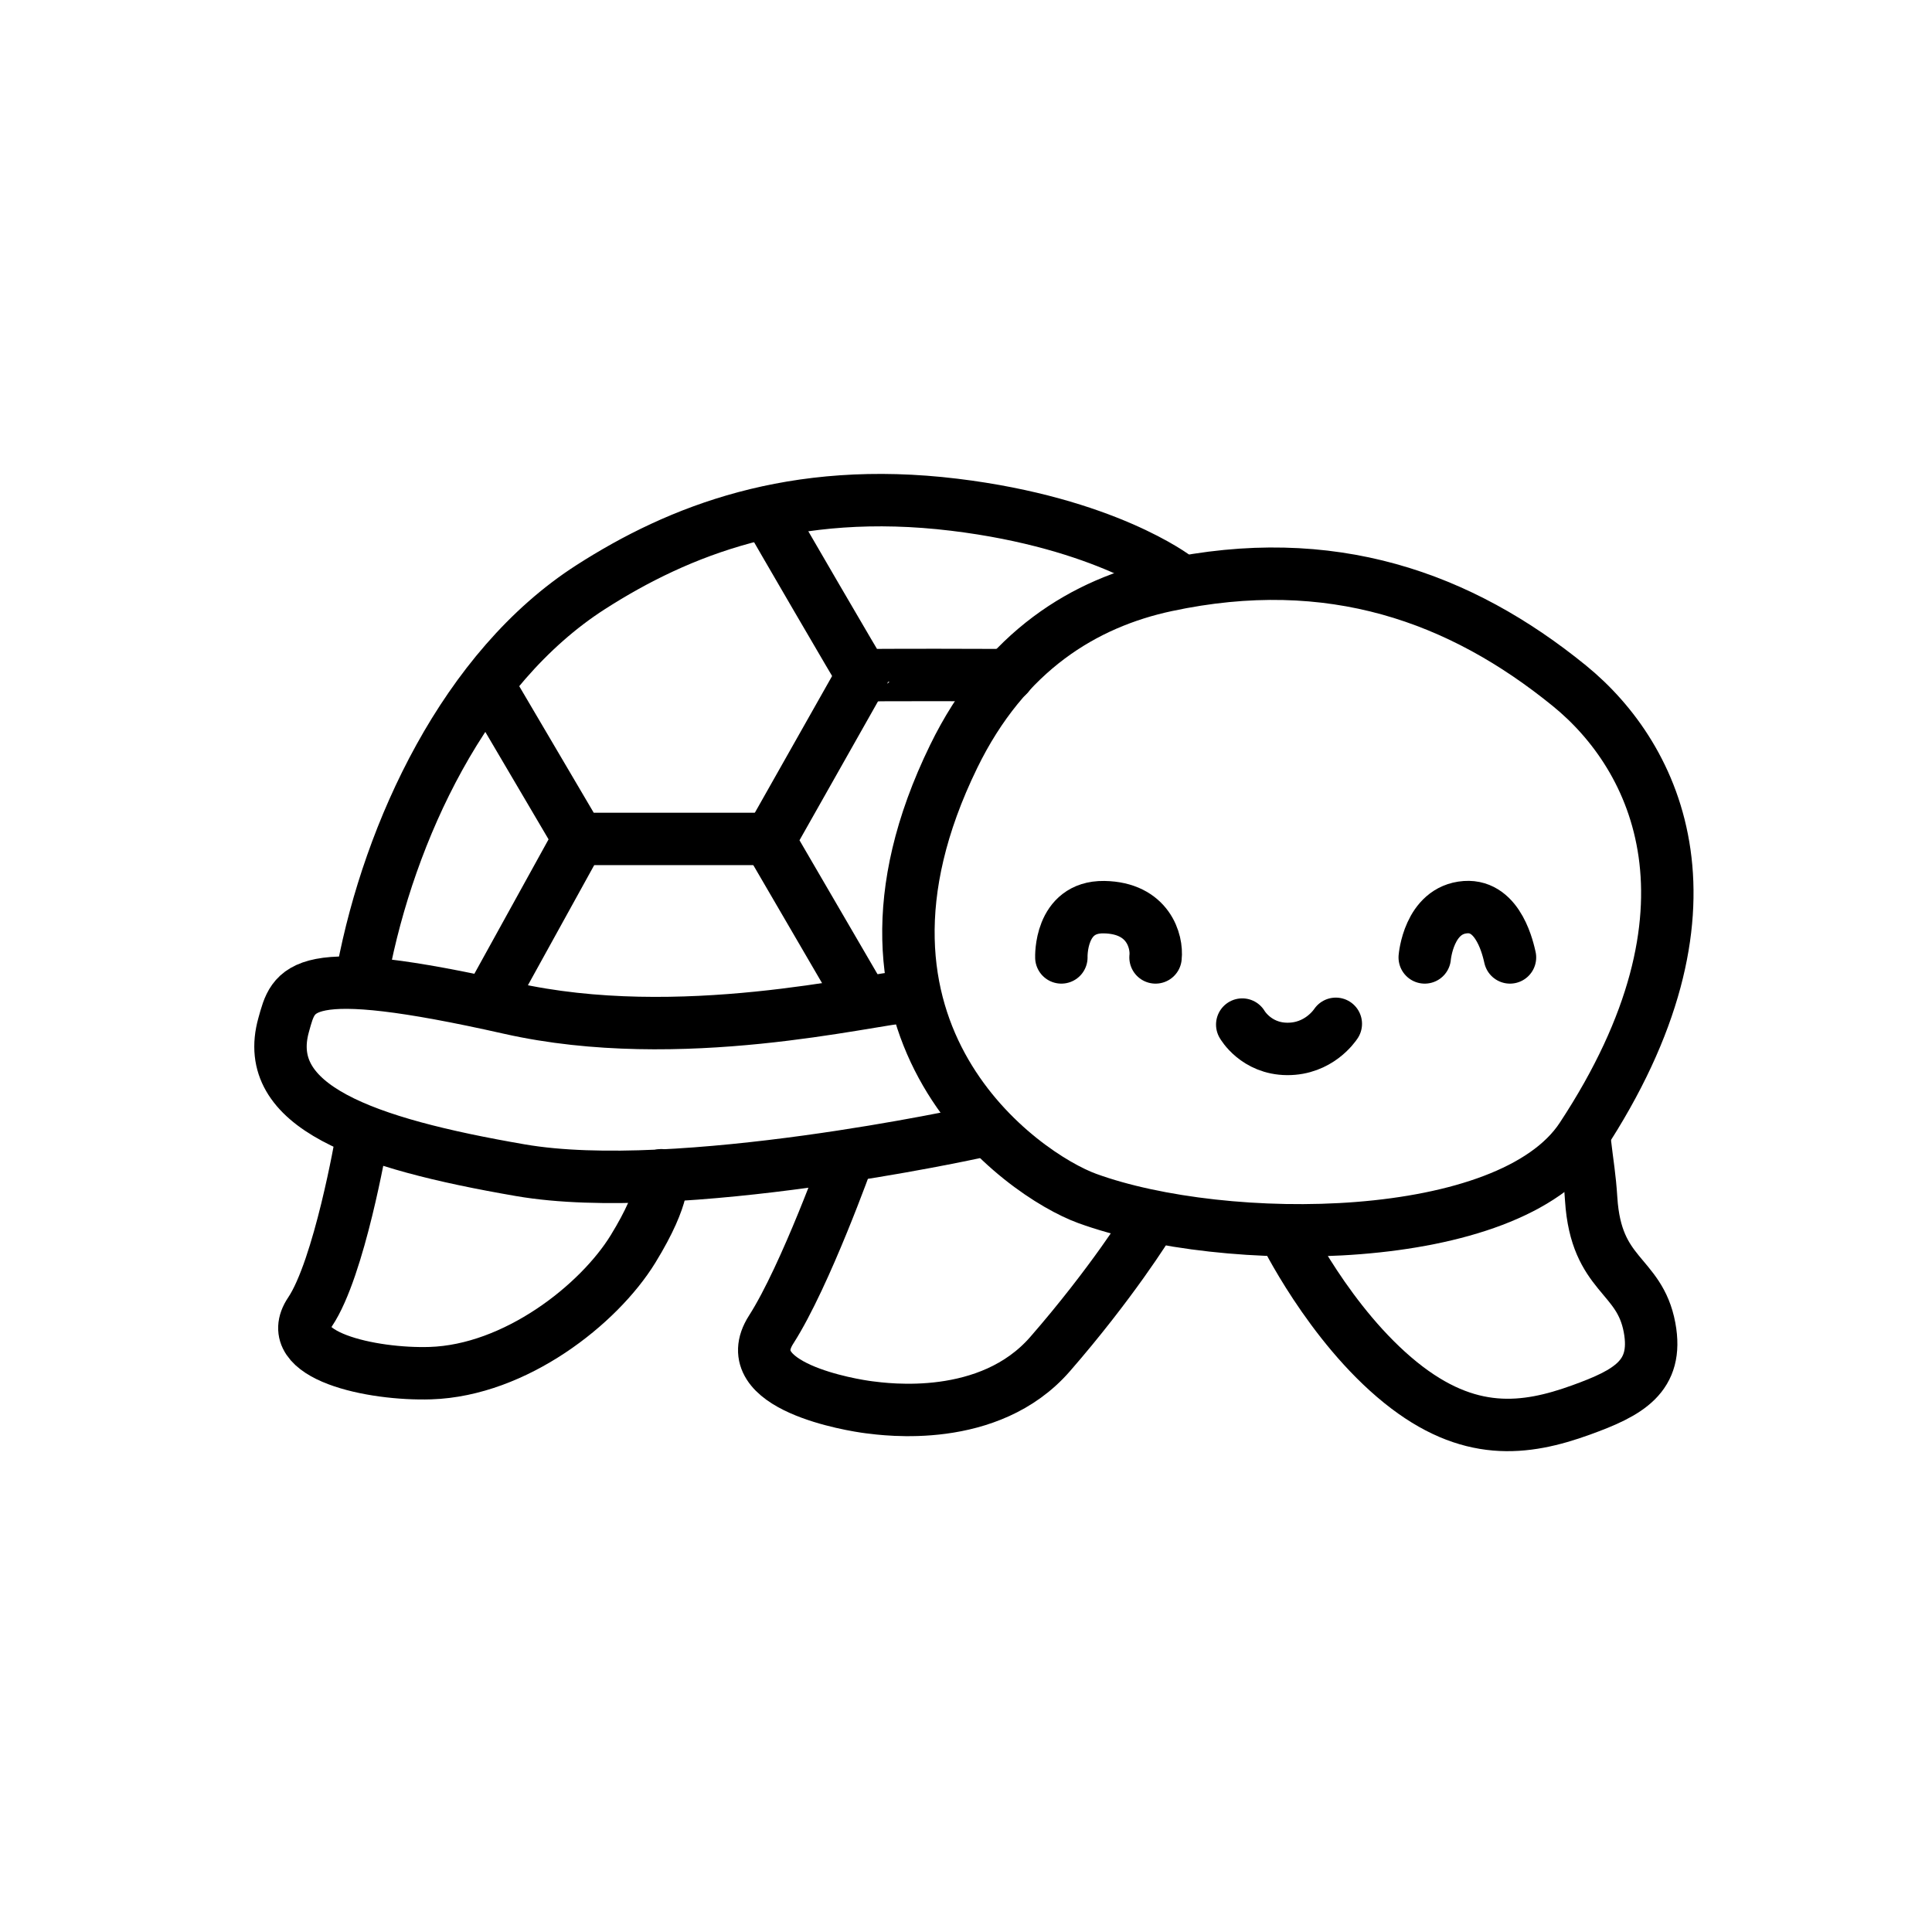
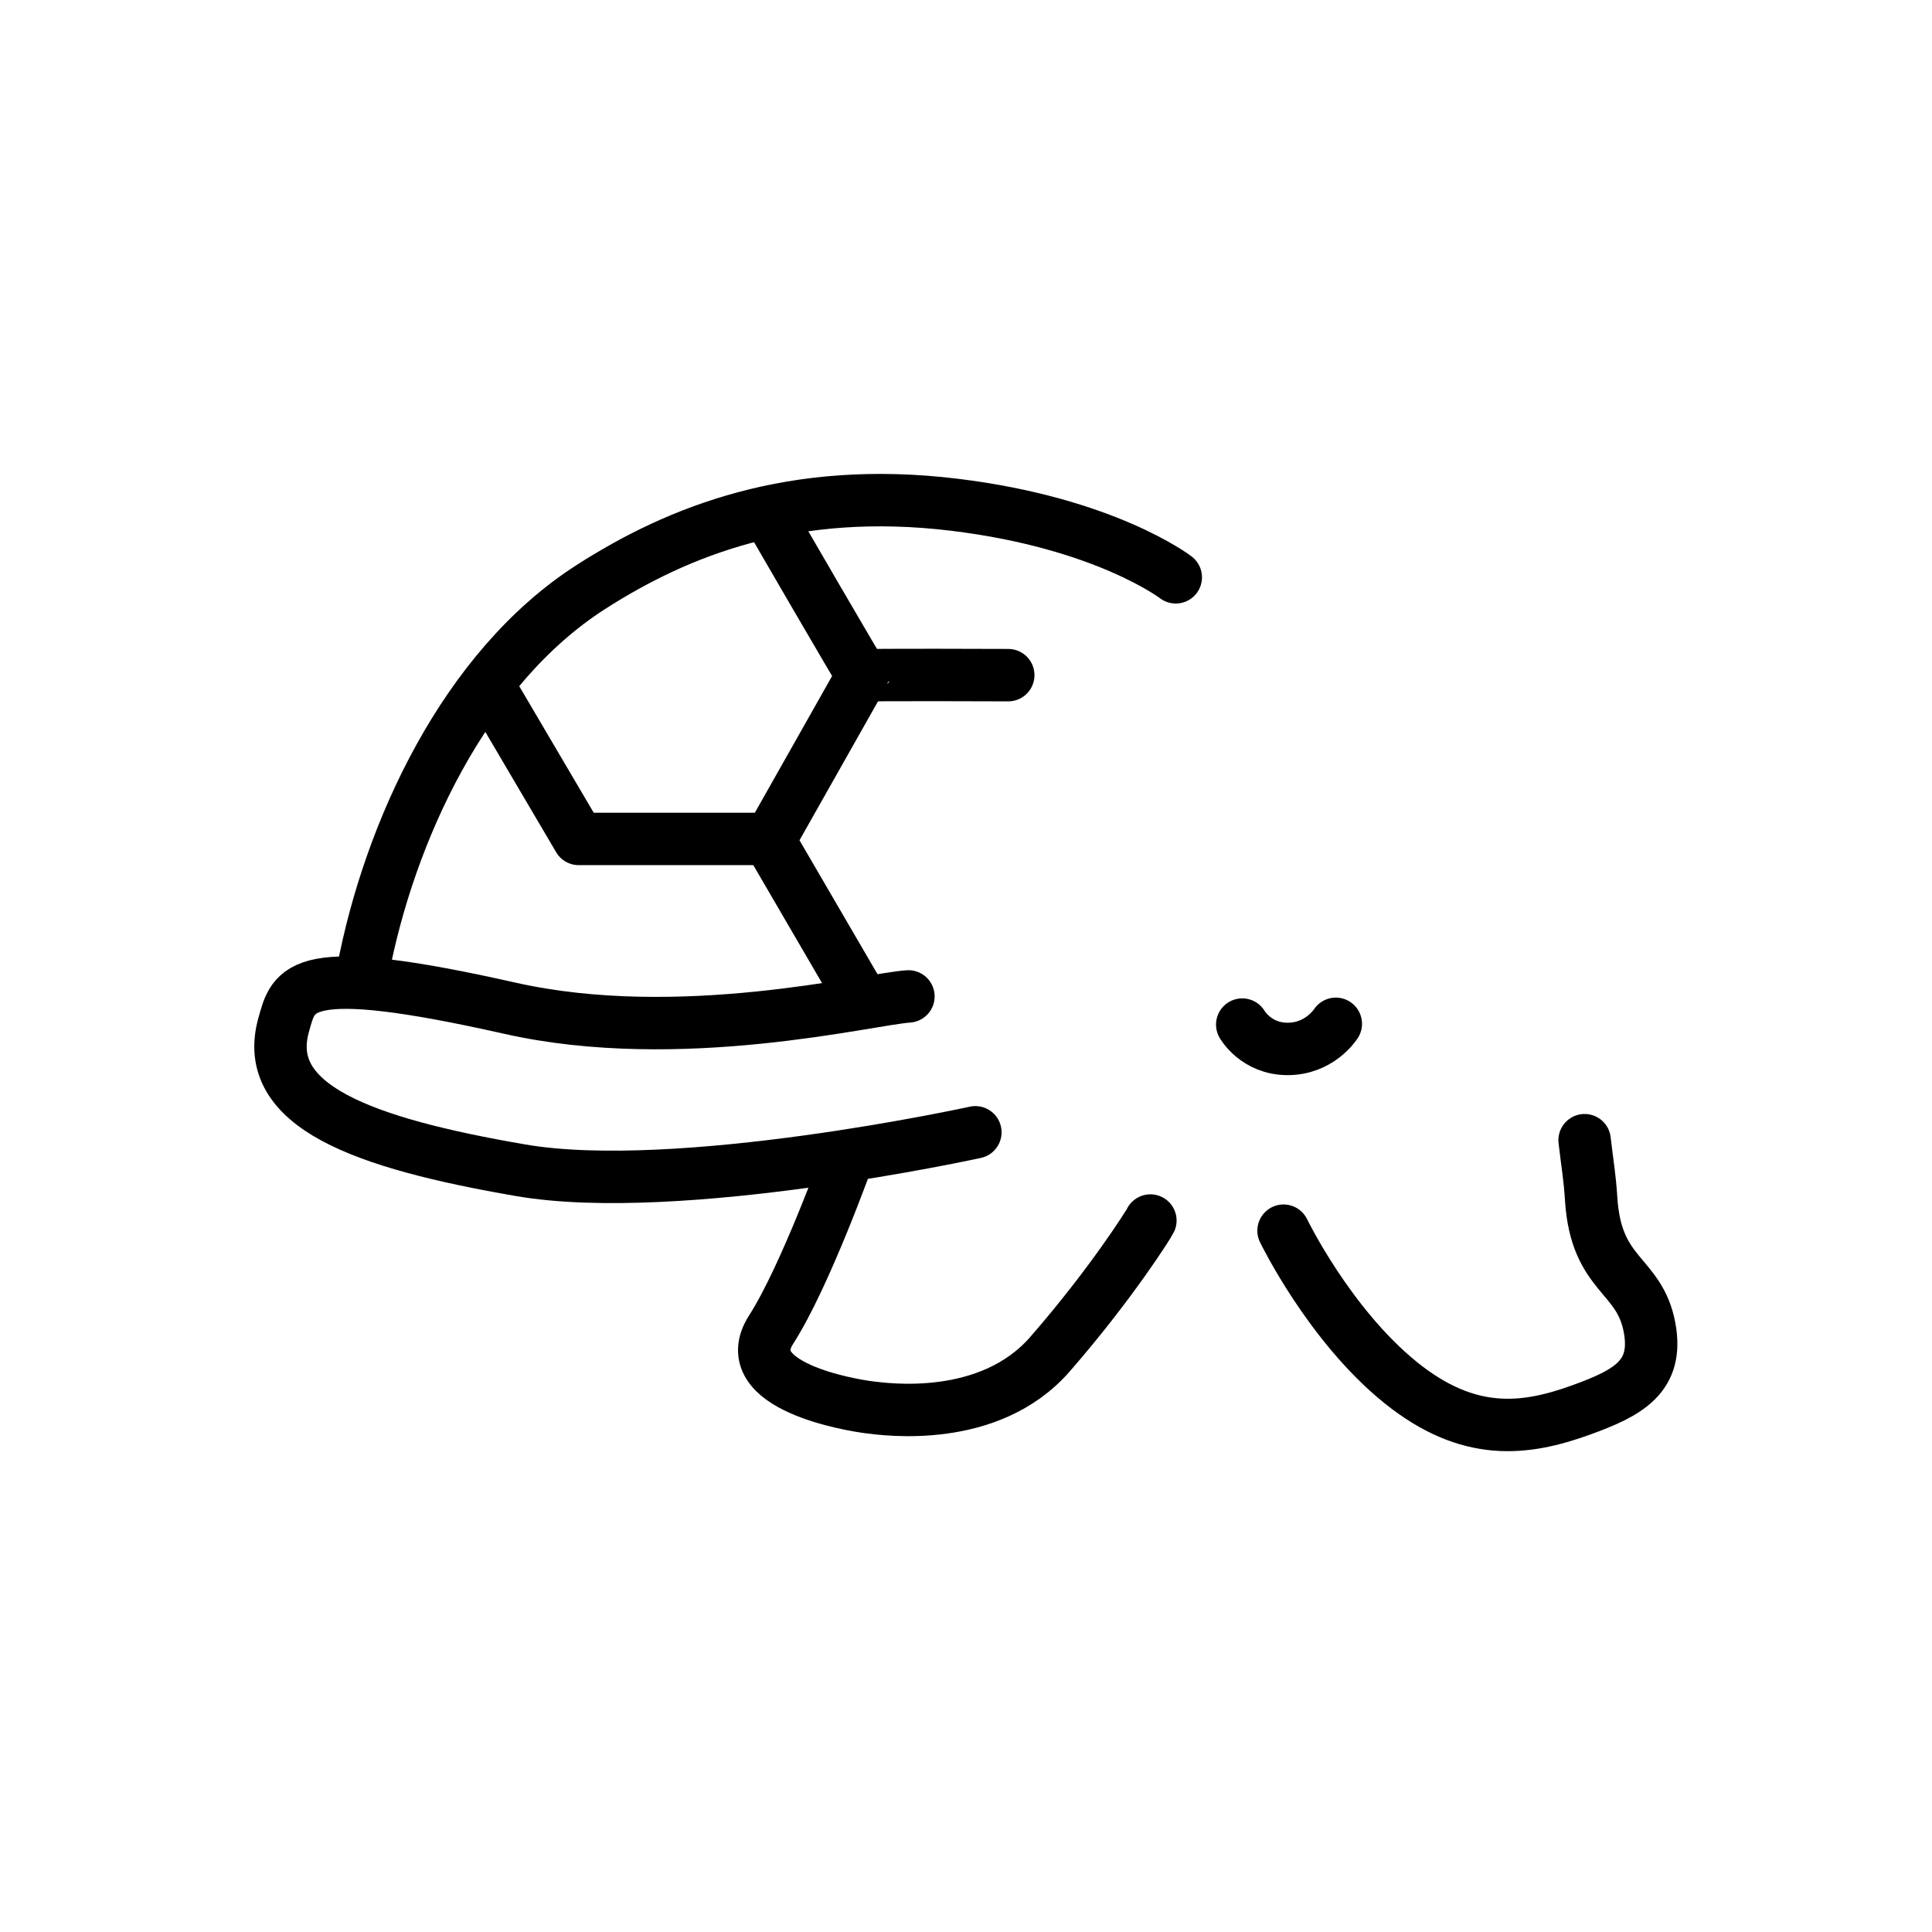
<svg xmlns="http://www.w3.org/2000/svg" width="100%" height="100%" viewBox="0 0 1441 1441" version="1.1" xml:space="preserve" style="fill-rule:evenodd;clip-rule:evenodd;stroke-linecap:round;stroke-linejoin:round;stroke-miterlimit:1.5;">
  <g transform="matrix(1,0,0,1,-310,-576)">
    <g id="turtle.svg" transform="matrix(2,0,0,2,1030.46,1296.4)">
      <g transform="matrix(1,0,0,1,-360,-360)">
        <g>
          <path d="M135.064,362.077C144.961,310.066 173.037,248.899 220.096,218.733C252.854,197.735 295.54,180.737 355.671,188.034C411.949,194.862 438.248,215.098 438.248,215.098" style="fill:none;stroke:black;stroke-width:19.55px;" />
-           <path d="M395.581,356.849C395.581,356.849 394.877,337.856 411.471,338.107C428.066,338.358 431.369,350.972 430.704,356.849" style="fill:none;stroke:black;stroke-width:19.55px;" />
-           <path d="M531.096,356.849C531.096,356.849 532.538,339.088 546.306,338.105C558.879,337.207 562.324,354.513 562.887,356.849" style="fill:none;stroke:black;stroke-width:19.55px;" />
          <path d="M463.038,381.898C463.038,381.898 468.141,390.907 479.825,390.975C491.51,391.043 497.412,382.386 497.935,381.613" style="fill:none;stroke:black;stroke-width:19.55px;" />
-           <path d="M585.015,255.519C544.528,222.604 496.257,204.979 434.756,218.131C404.345,224.634 374.667,242.444 355.42,281.912C305.033,385.232 381.253,438.01 405.233,446.742C456.468,465.399 562.468,465.108 589.587,423.924C645.336,339.257 617.876,282.235 585.015,255.519Z" style="fill:none;stroke:black;stroke-width:19.55px;" />
          <path d="M286.656,192.281C287.089,193.113 321.324,252.096 321.419,251.724C321.513,251.352 375.778,251.582 375.778,251.582" style="fill:none;stroke:black;stroke-width:19.55px;" />
          <path d="M321.419,251.724L286.656,313.237L321.825,373.601" style="fill:none;stroke:black;stroke-width:19.55px;" />
          <path d="M181.96,255.519L215.597,312.662L286.656,312.662" style="fill:none;stroke:black;stroke-width:19.55px;" />
-           <path d="M215.597,312.662L181.96,373.601" style="fill:none;stroke:black;stroke-width:19.55px;" />
          <path d="M363.512,422.067C363.512,422.067 252.73,446.359 193.888,436.217C135.046,426.075 97.088,412.28 105.55,382.048C109.442,368.141 110.604,357.935 189.879,375.79C253.348,390.085 323.628,372.393 338.547,371.391" style="fill:none;stroke:black;stroke-width:19.55px;" />
-           <path d="M134.544,425.012C134.544,425.012 126.357,472.74 115.395,489.046C104.433,505.351 138.529,512.58 160.303,511.886C191.943,510.879 223.089,486.343 235.836,465.596C248.583,444.849 246.395,438.088 246.395,438.088" style="fill:none;stroke:black;stroke-width:19.55px;" />
          <path d="M316.109,431.006C316.109,431.006 300.26,475.492 287.353,495.651C273.797,516.823 317.795,523.87 323.858,524.618C329.921,525.367 368.611,530.904 391.342,504.819C414.074,478.733 428.229,456.224 428.783,454.972" style="fill:none;stroke:black;stroke-width:19.55px;" />
          <path d="M478.441,458.757C478.441,458.757 495.419,493.854 522.095,515.386C547.4,535.812 568.425,533.213 589.413,525.616C606.989,519.253 618.332,513.185 614.943,494.906C611.184,474.632 595.03,475.935 593.169,447.016C592.618,438.445 591.855,434.816 590.717,425.012" style="fill:none;stroke:black;stroke-width:19.55px;" />
        </g>
        <rect x="0" y="0" width="720" height="720" style="fill:none;" />
      </g>
    </g>
  </g>
</svg>